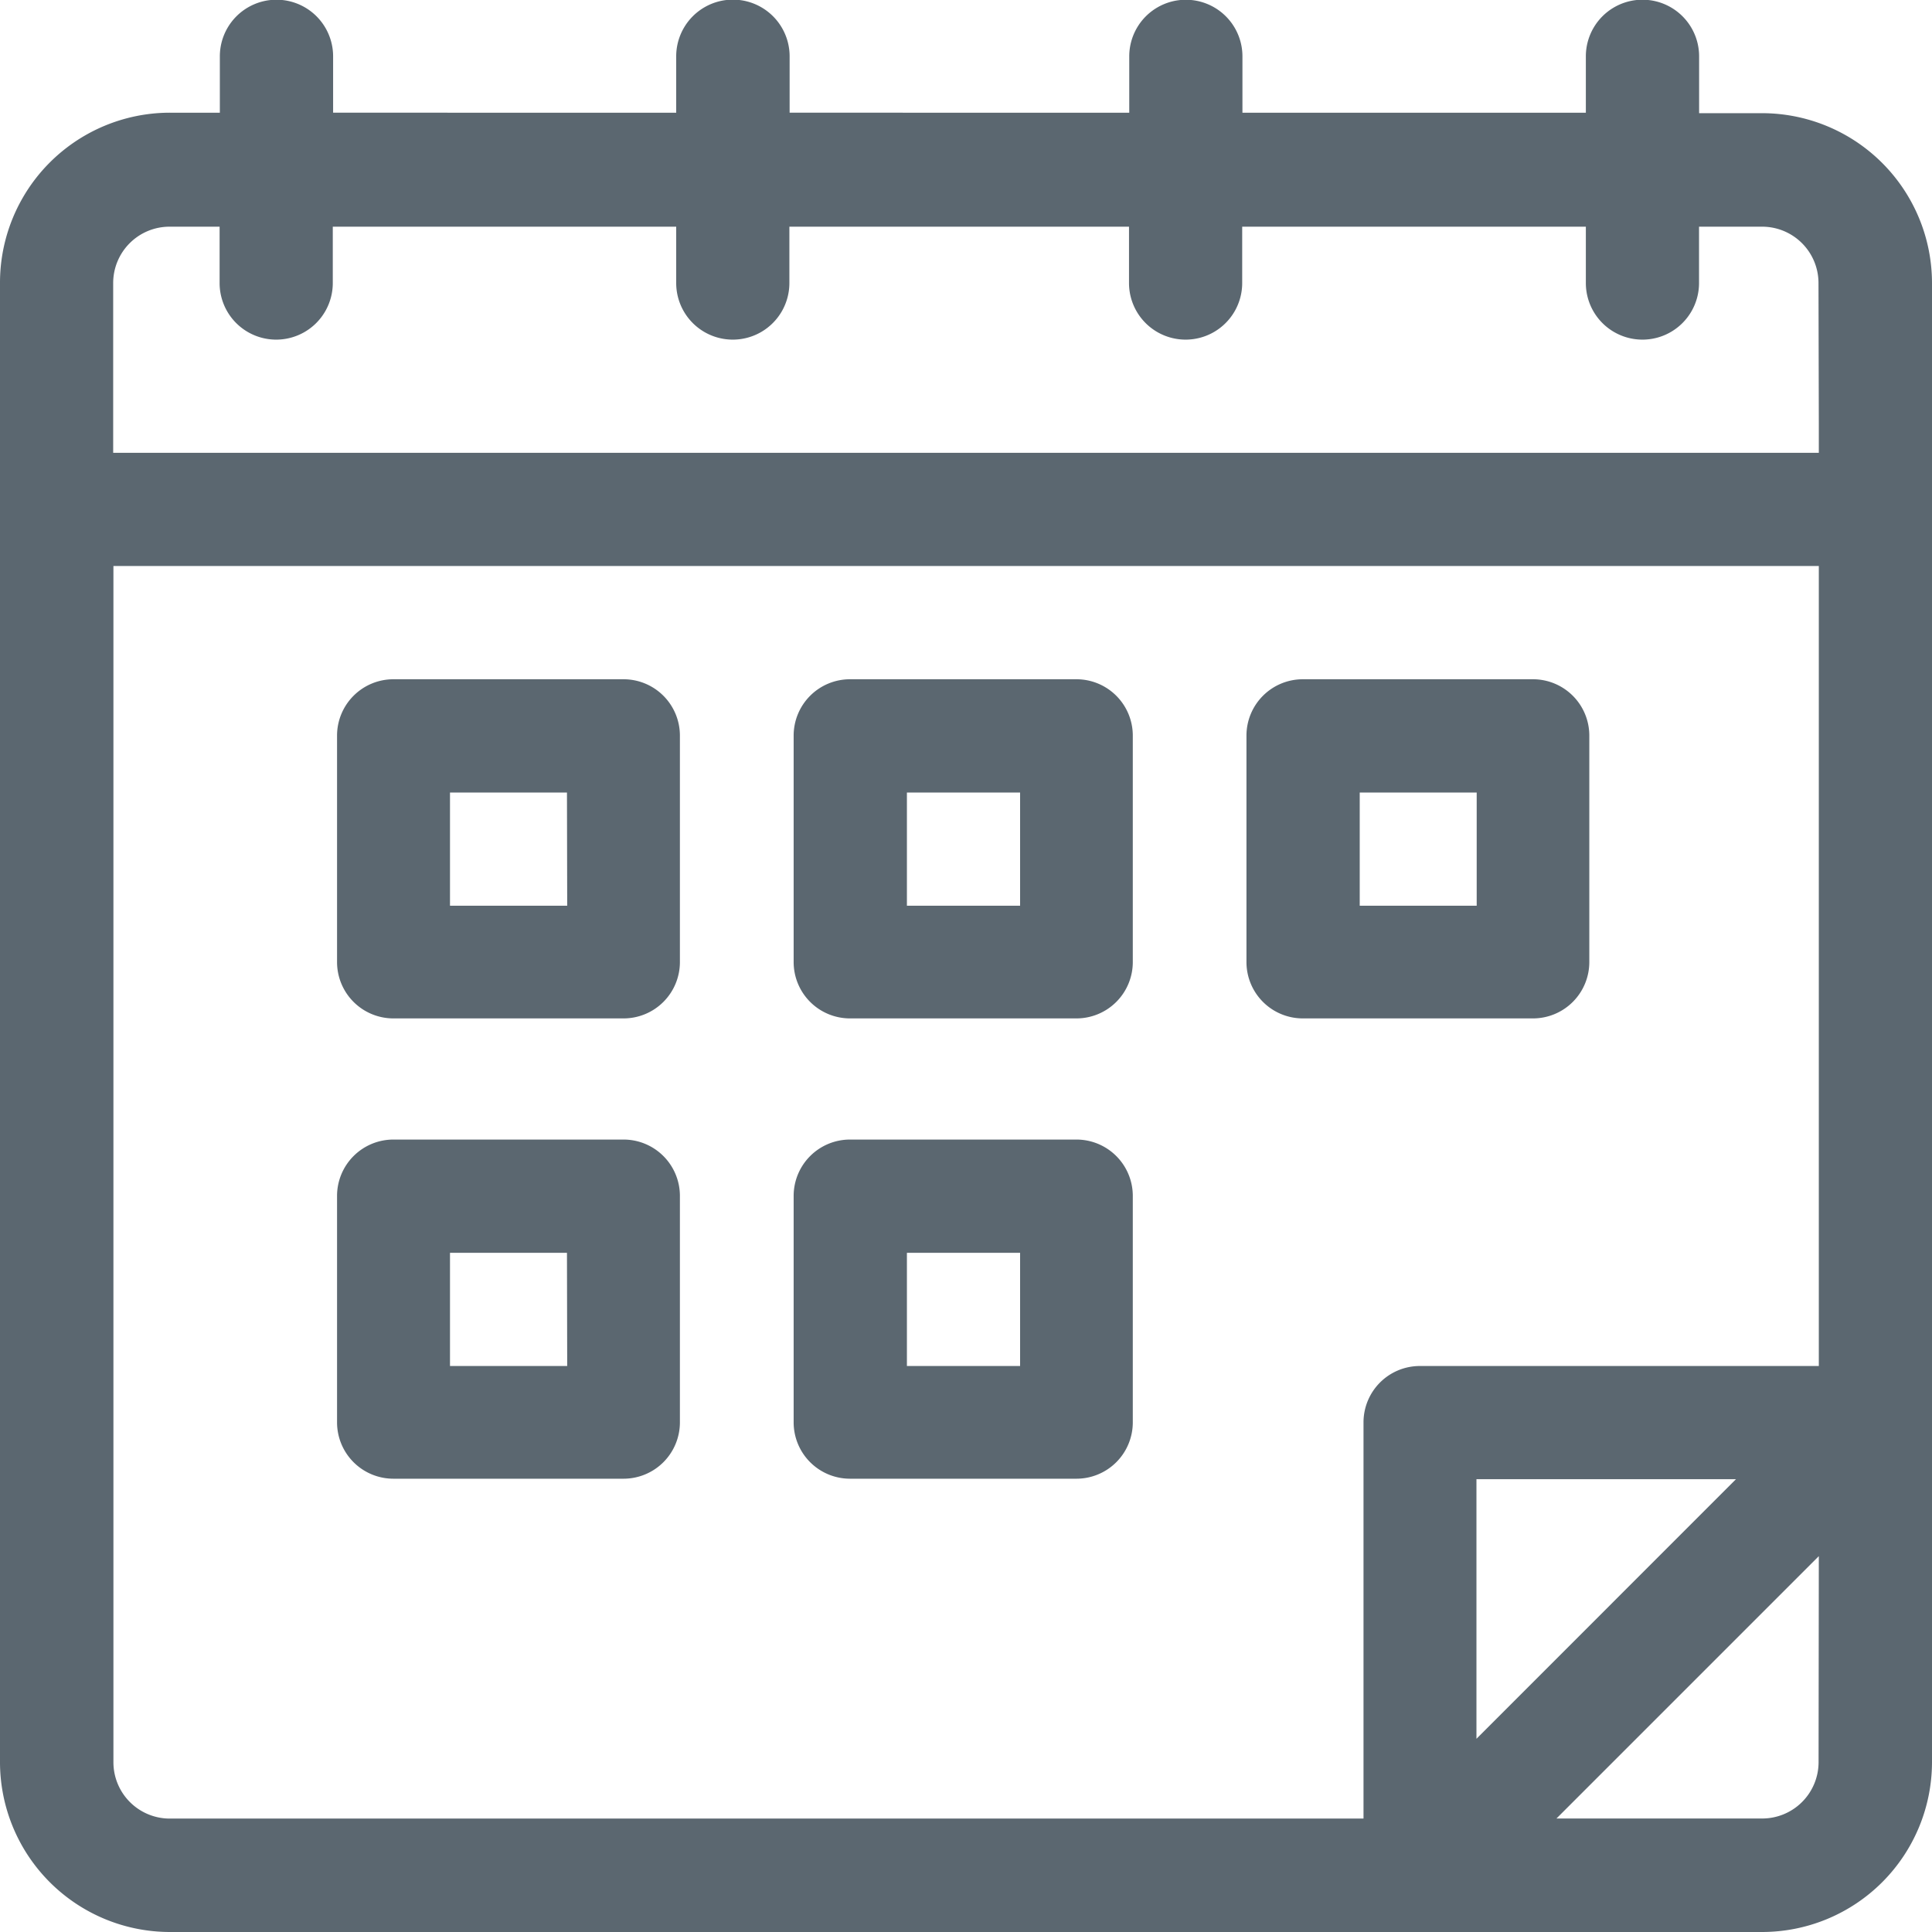
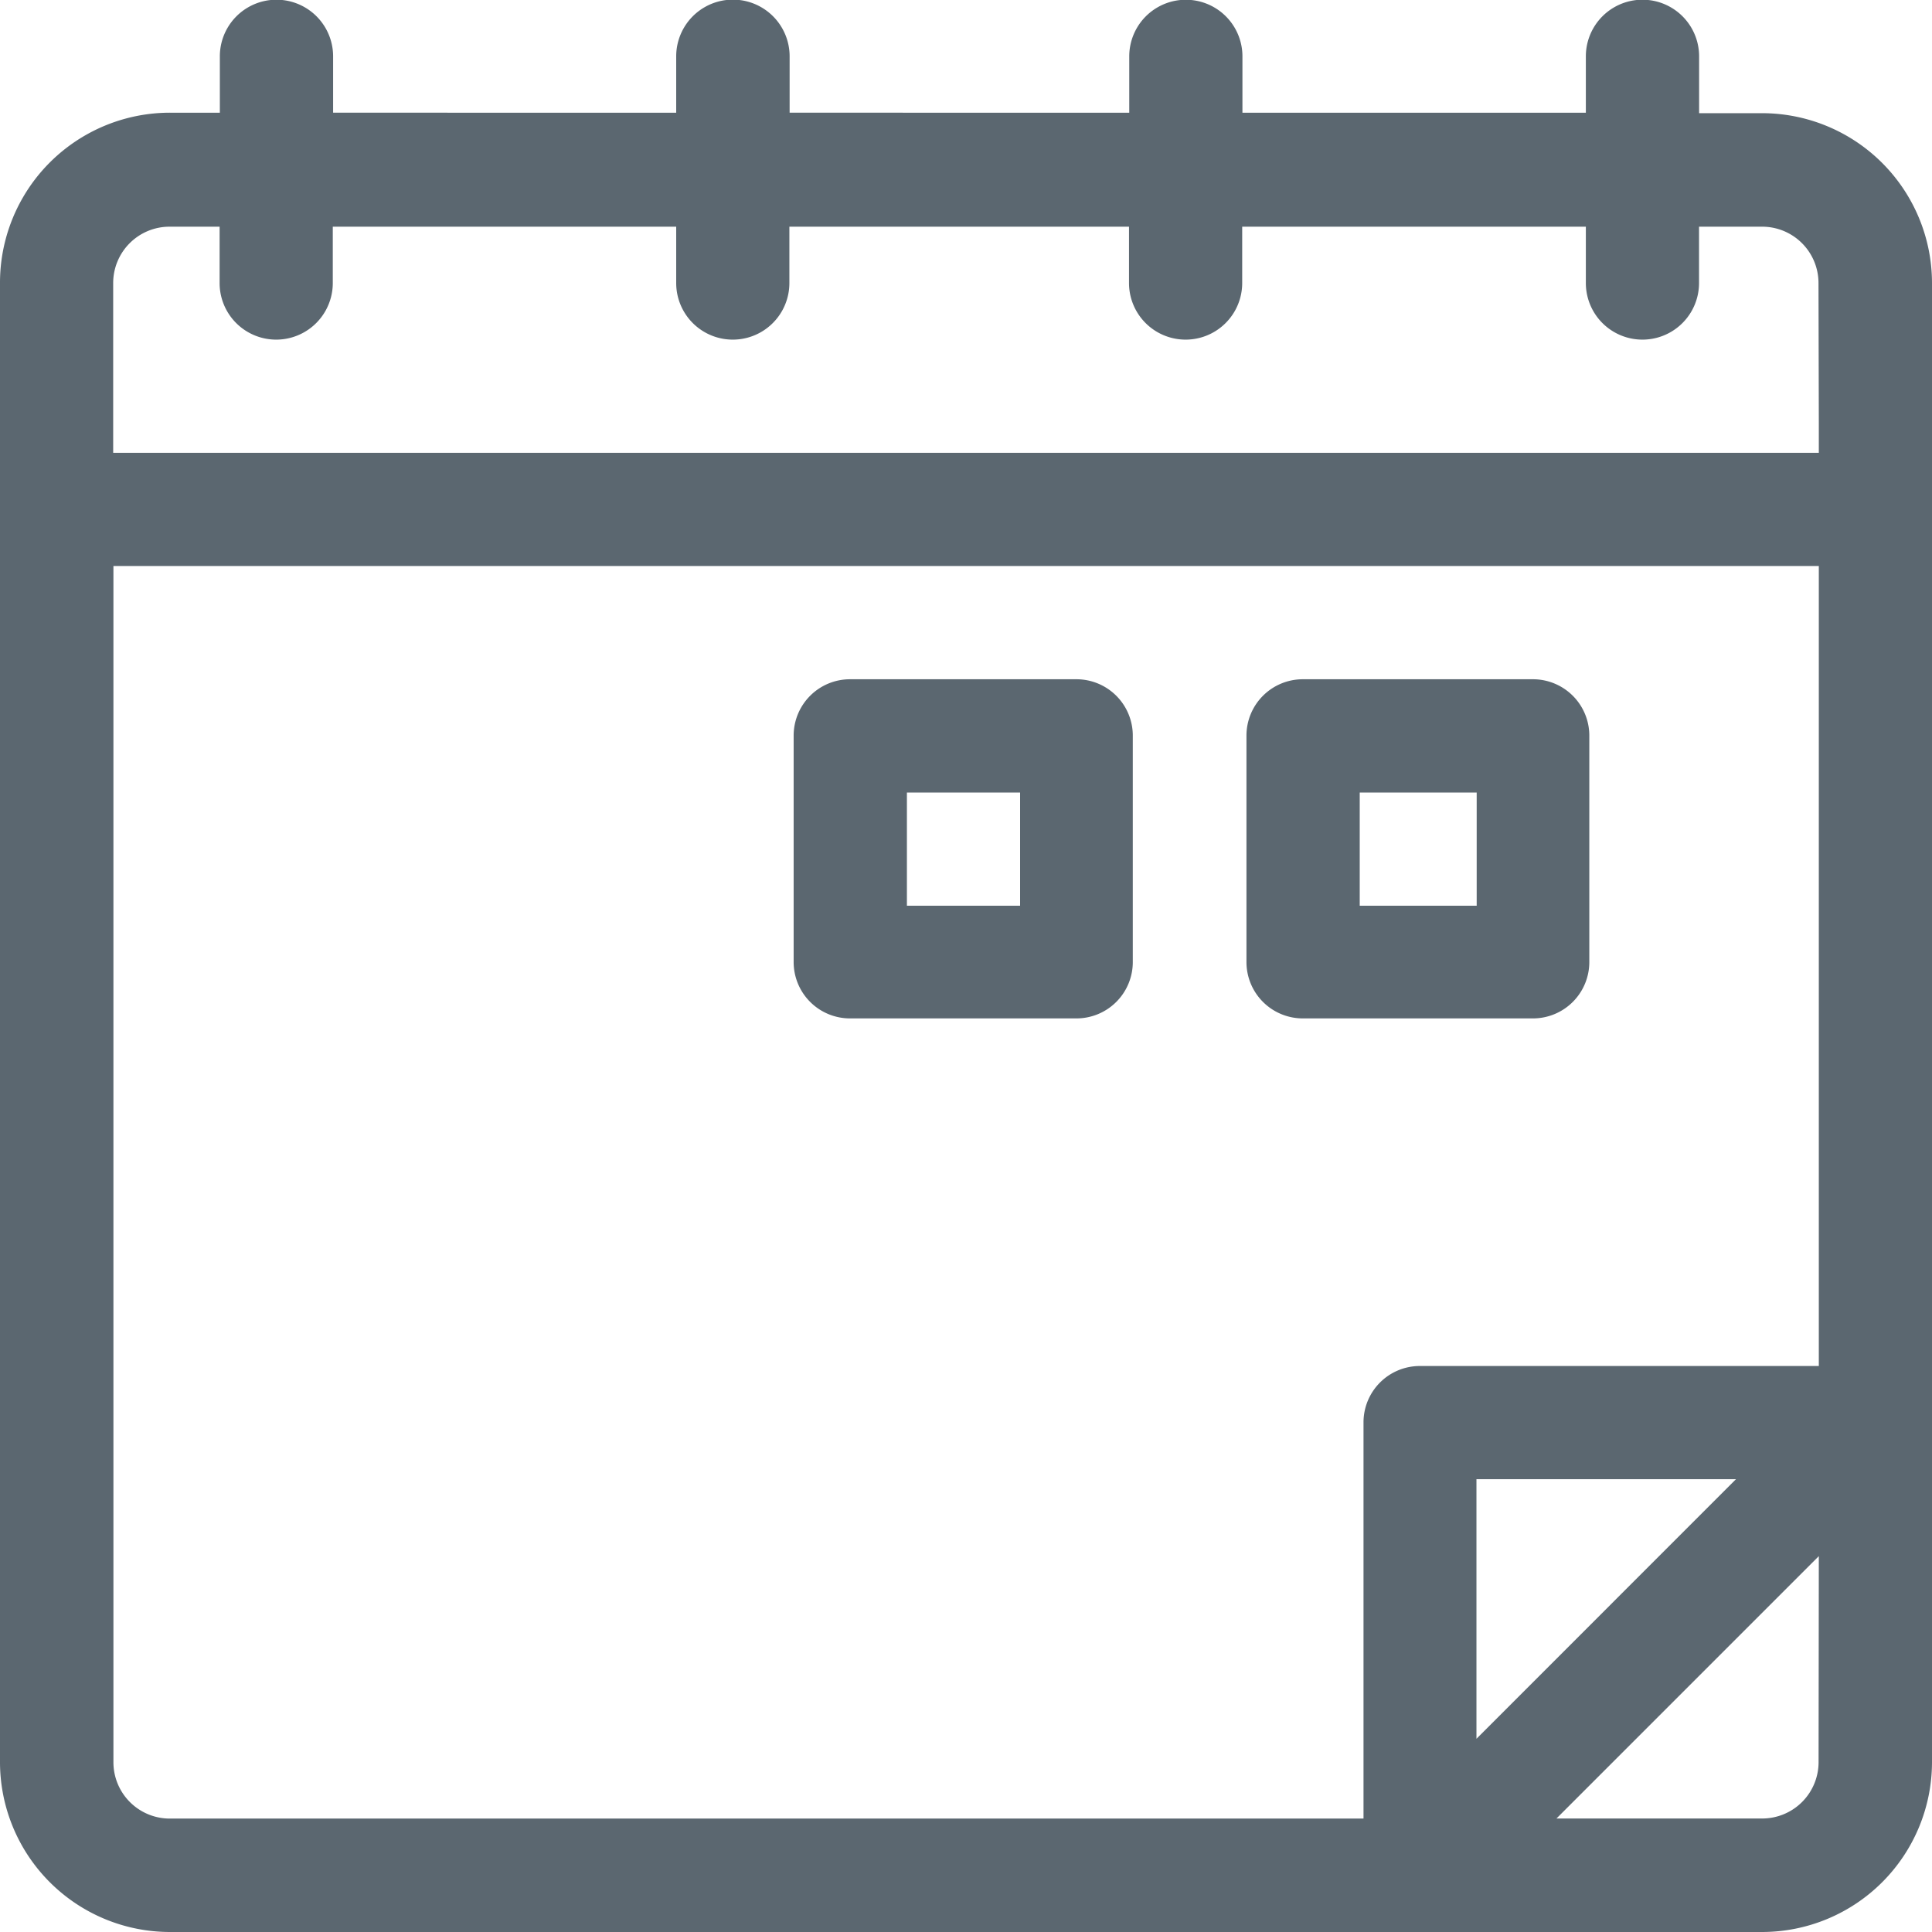
<svg xmlns="http://www.w3.org/2000/svg" data-name="calendar (16)" width="24" height="24">
  <g data-name="Group 4366">
    <g data-name="Group 4365">
      <path data-name="Path 7470" d="M21.891 1.406h-.784V.7A.7.7 0 0 0 19.7.7v.7h-4.266V.7a.7.7 0 0 0-1.406 0v.7H9.809V.7A.7.7 0 0 0 8.4.7v.7H4.138V.7a.7.7 0 0 0-1.407 0v.7h-.622A2.112 2.112 0 0 0 0 3.516v18.375A2.112 2.112 0 0 0 2.109 24h19.782A2.112 2.112 0 0 0 24 21.891V3.516a2.112 2.112 0 0 0-2.109-2.11Zm.7 20.484a.7.7 0 0 1-.7.7h-2.556l3.259-3.259Zm-4.25-.29v-3.225h3.224Zm4.253-4.631h-4.956a.7.7 0 0 0-.7.7v4.922H2.109a.7.7 0 0 1-.7-.7V7.031h21.185Zm0-11.714v.37H1.406V3.516a.7.7 0 0 1 .7-.7h.622v.7a.7.7 0 0 0 1.406 0v-.7H8.4v.7a.7.7 0 0 0 1.406 0v-.7h4.219v.7a.7.7 0 0 0 1.406 0v-.7H19.7v.7a.7.7 0 0 0 1.406 0v-.7h.784a.7.7 0 0 1 .7.7Z" fill="#5b6770" />
    </g>
  </g>
  <g data-name="Group 4368">
    <g data-name="Group 4367">
-       <path data-name="Path 7471" d="M7.746 8.438H4.887a.7.7 0 0 0-.7.7v2.813a.7.7 0 0 0 .7.7h2.859a.7.7 0 0 0 .7-.7V9.138a.7.7 0 0 0-.7-.7Zm-.7 2.813H5.59V9.845h1.453Z" fill="#5b6770" />
-     </g>
+       </g>
  </g>
  <g data-name="Group 4370">
    <g data-name="Group 4369">
-       <path data-name="Path 7472" d="M7.746 14.156H4.887a.7.7 0 0 0-.7.7v2.813a.7.7 0 0 0 .7.7h2.859a.7.7 0 0 0 .7-.7v-2.813a.7.7 0 0 0-.7-.7Zm-.7 2.813H5.59v-1.406h1.453Z" fill="#5b6770" />
-     </g>
+       </g>
  </g>
  <g data-name="Group 4372">
    <g data-name="Group 4371">
      <path data-name="Path 7473" d="M13.372 8.438h-2.813a.7.7 0 0 0-.7.7v2.813a.7.7 0 0 0 .7.7h2.813a.7.7 0 0 0 .7-.7V9.138a.7.7 0 0 0-.7-.7Zm-.7 2.813h-1.406V9.845h1.406Z" fill="#5b6770" />
    </g>
  </g>
  <g data-name="Group 4374">
    <g data-name="Group 4373">
-       <path data-name="Path 7474" d="M13.372 14.156h-2.813a.7.7 0 0 0-.7.7v2.813a.7.7 0 0 0 .7.7h2.813a.7.7 0 0 0 .7-.7v-2.813a.7.7 0 0 0-.7-.7Zm-.7 2.813h-1.406v-1.406h1.406Z" fill="#5b6770" />
-     </g>
+       </g>
  </g>
  <g data-name="Group 4376">
    <g data-name="Group 4375">
      <path data-name="Path 7475" d="M19.044 8.438h-2.86a.7.7 0 0 0-.7.7v2.813a.7.7 0 0 0 .7.7h2.859a.7.7 0 0 0 .7-.7V9.138a.7.7 0 0 0-.699-.7Zm-.7 2.813h-1.453V9.845h1.453Z" fill="#5b6770" />
    </g>
  </g>
</svg>